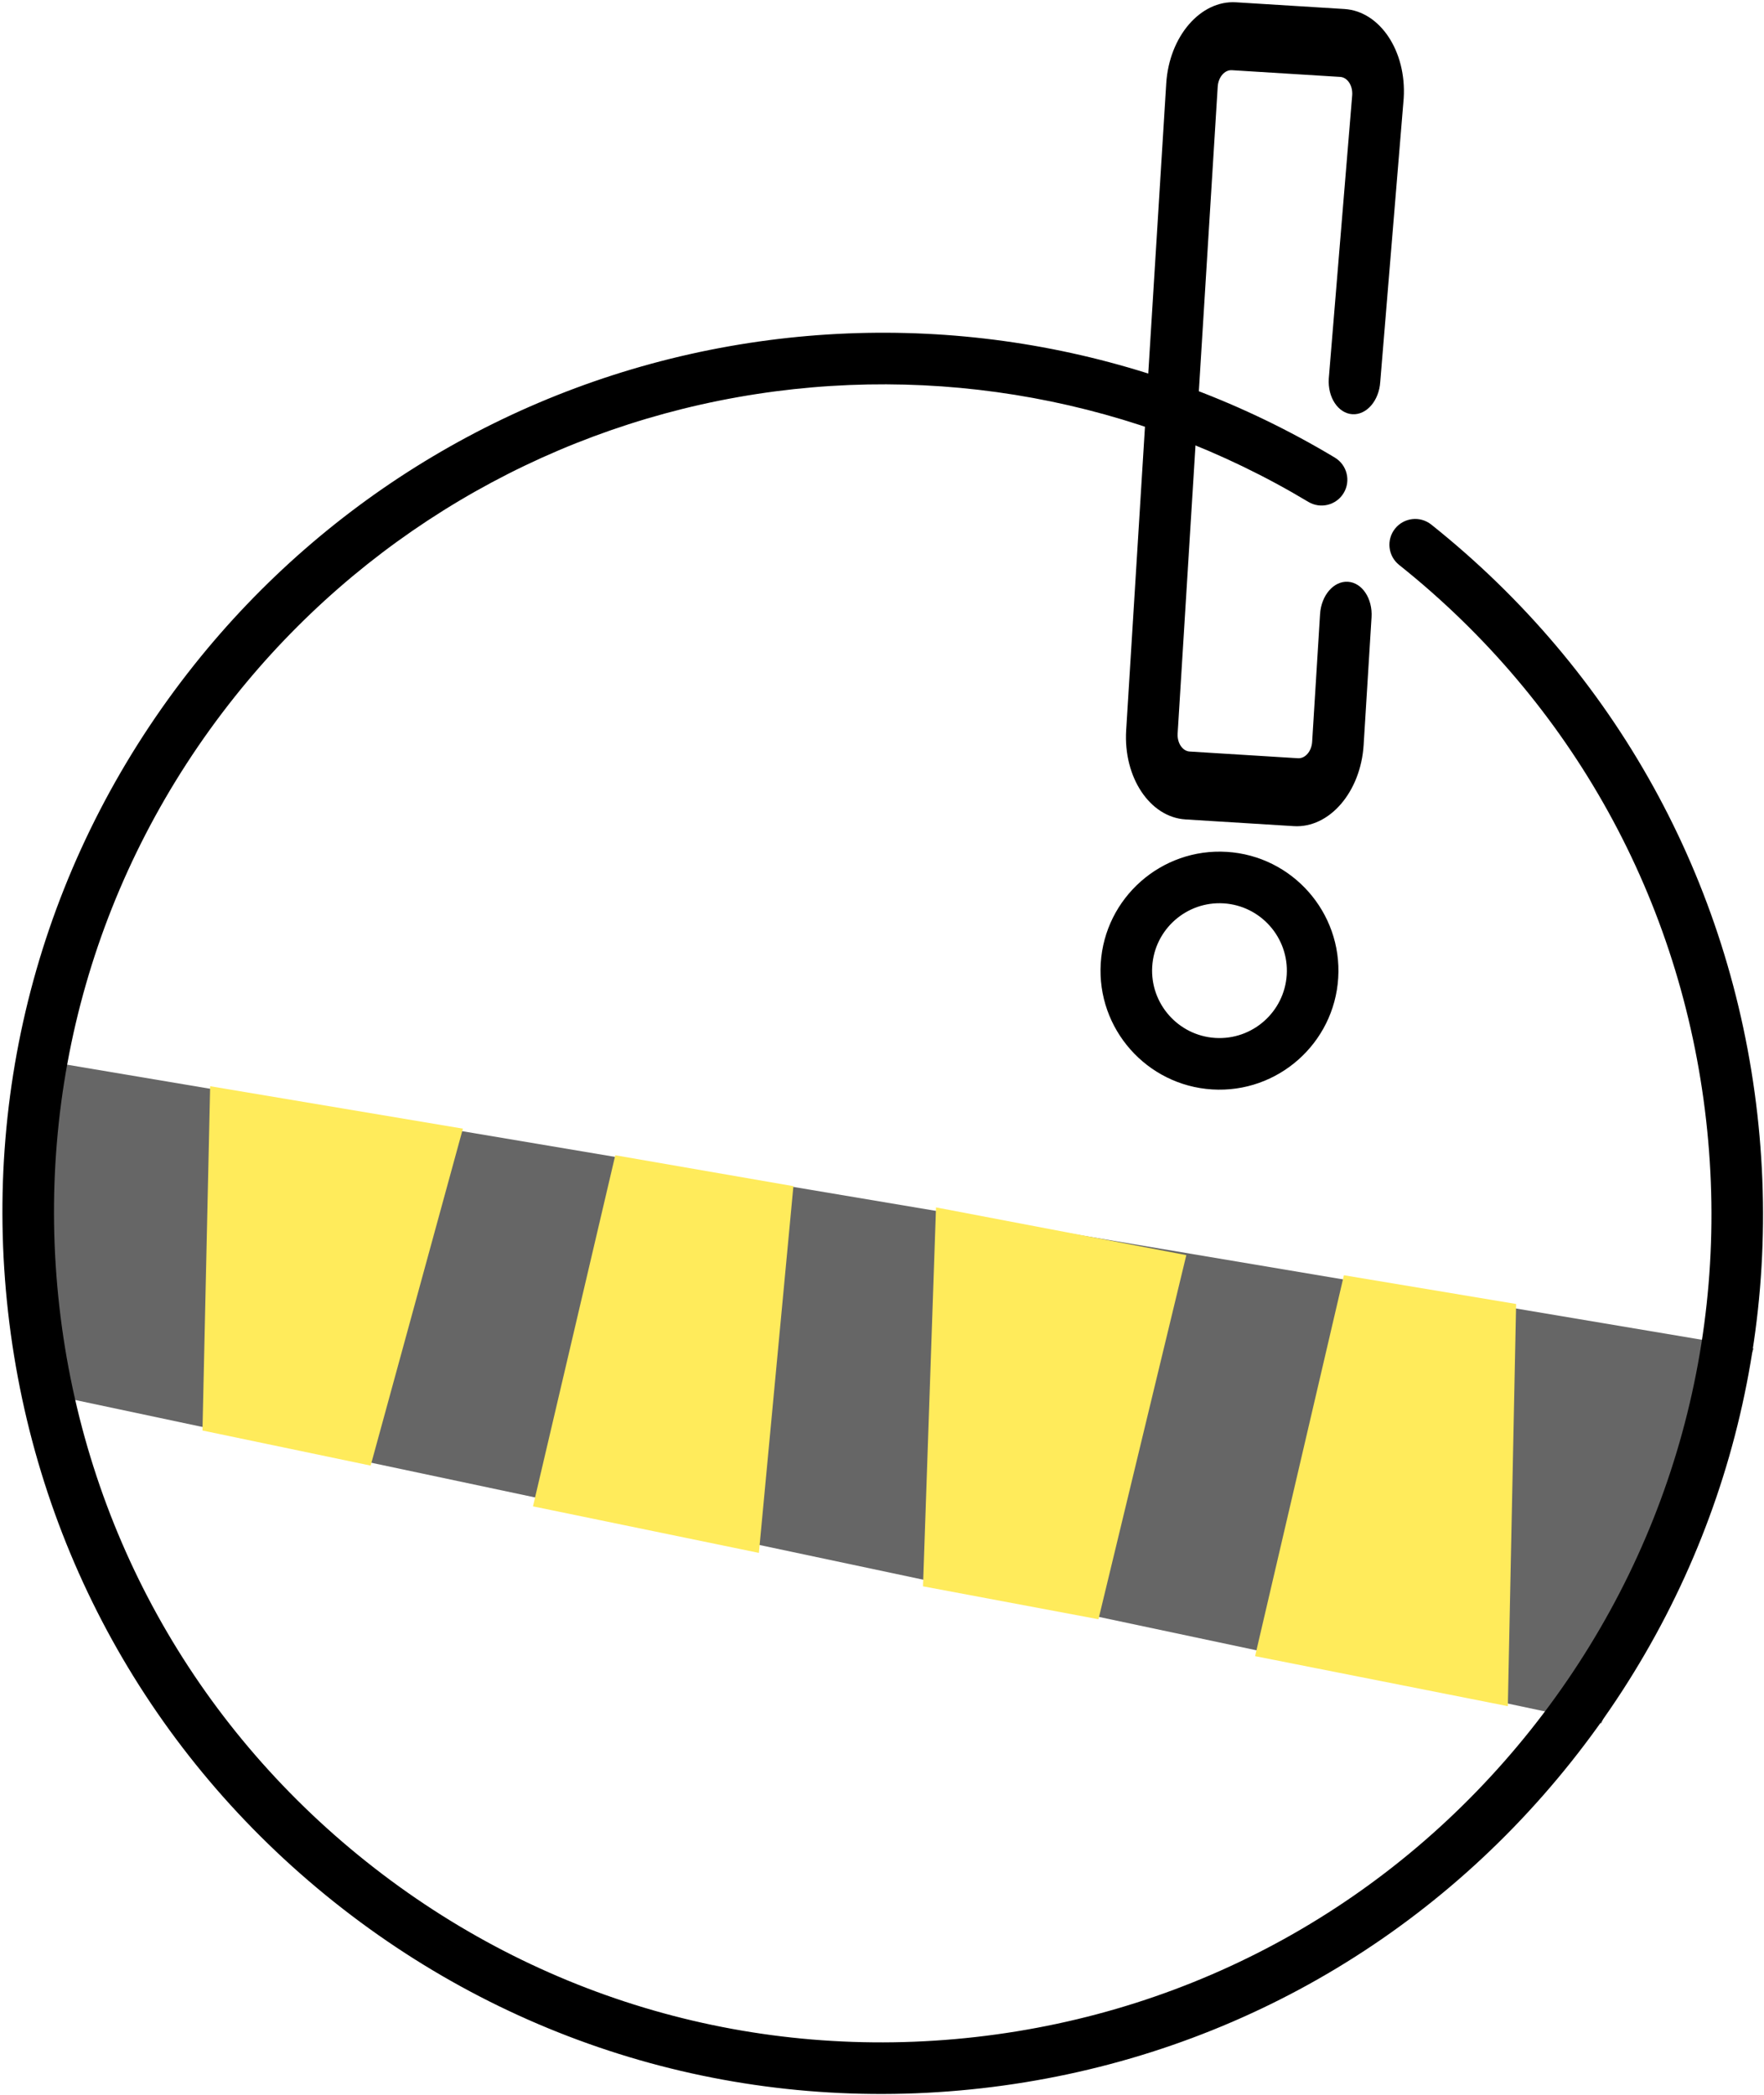
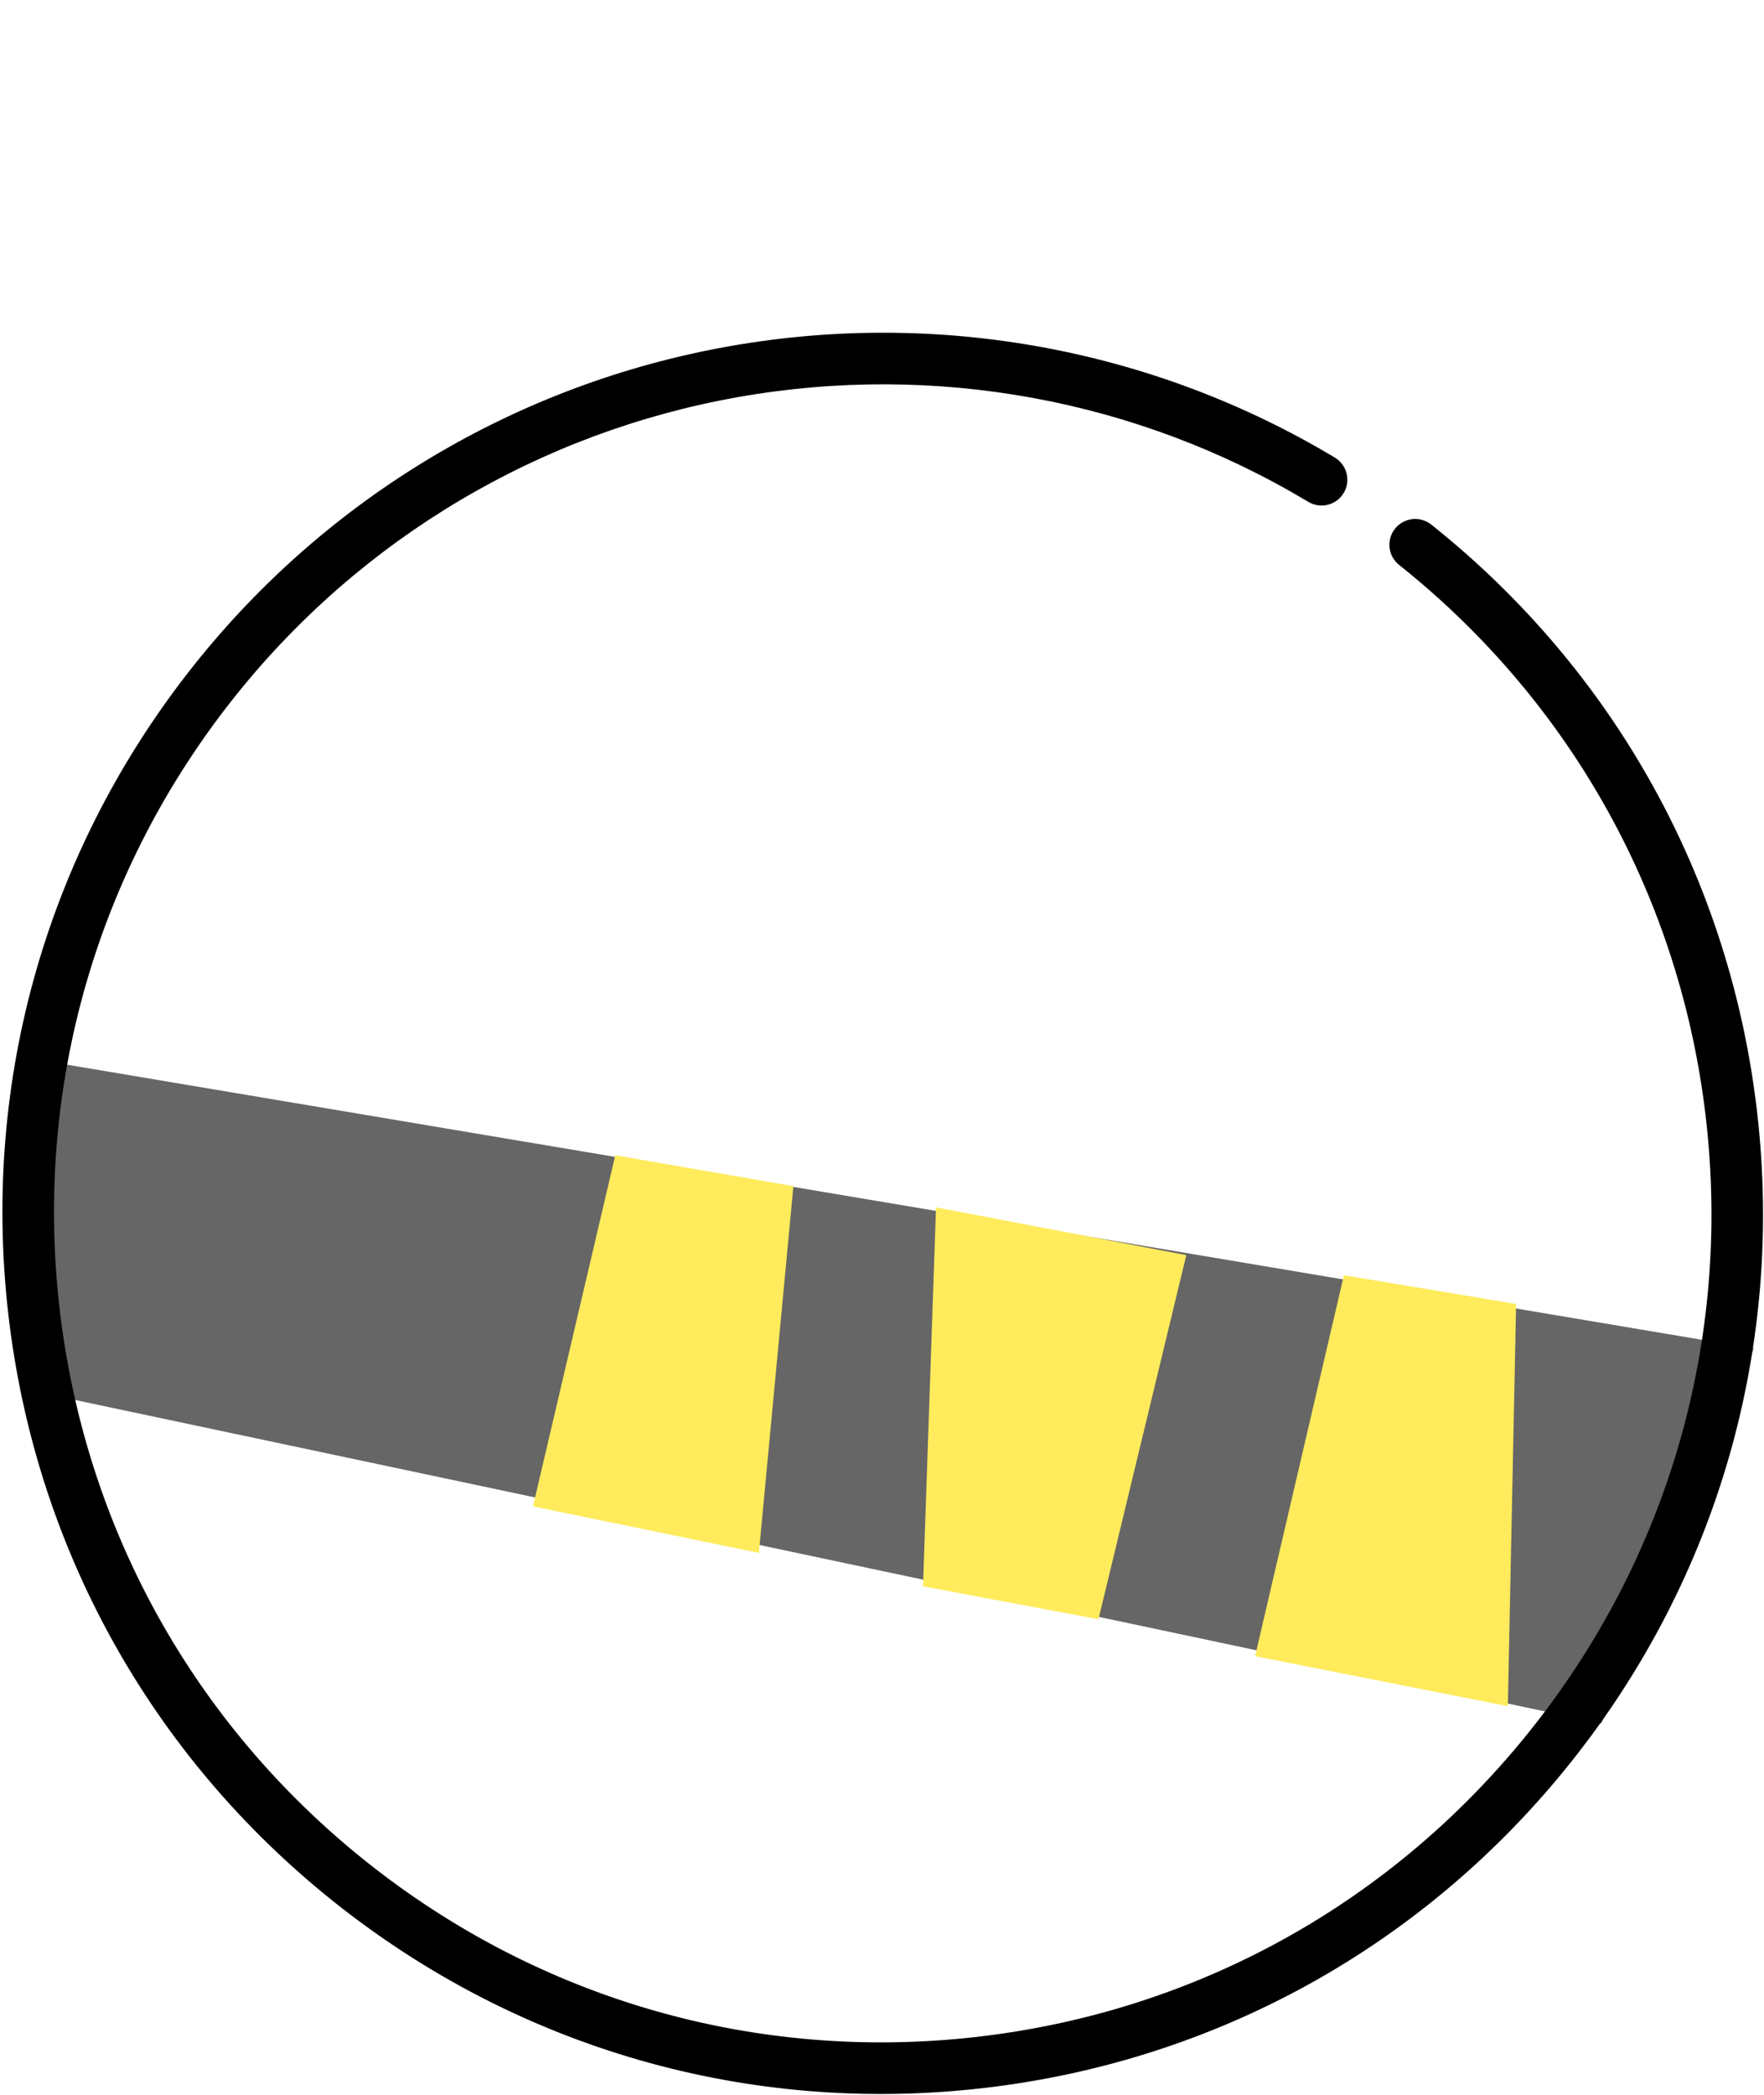
<svg xmlns="http://www.w3.org/2000/svg" width="513px" height="609px" viewBox="0 0 513 609" version="1.1">
  <title>Group</title>
  <desc>Created with Sketch.</desc>
  <g id="Page-1" stroke="none" stroke-width="1" fill="none" fill-rule="evenodd">
    <g id="Group" transform="translate(-104, -95.378)">
      <polygon id="Path-2" fill="#666666" points="120.446 404.378 112 499.432 569.7 596.378 614 487.398" />
      <g id="error" transform="translate(395.693, 404.5) rotate(38.546) translate(-395.693, -404.5) translate(139.193, 92)" fill="#000000" fill-rule="nonzero">
        <path d="M437.297,187.376 C388.954,139.024 324.676,112.395 256.309,112.395 C252.165,112.395 248.809,115.755 248.809,119.895 C248.809,124.036 252.165,127.395 256.309,127.395 C320.668,127.395 381.18,152.462 426.692,197.981 C472.204,243.501 497.266,304.024 497.266,368.395 C497.266,432.766 472.204,493.29 426.692,538.809 C381.18,584.329 320.668,609.395 256.309,609.395 C191.946,609.395 131.434,584.329 85.922,538.809 C40.411,493.29 15.348,432.77 15.348,368.395 C15.348,309.626 36.735,253.02 75.571,209.005 C114.067,165.376 166.86,137.141 224.223,129.513 C228.329,128.966 231.215,125.196 230.668,121.091 C230.122,116.985 226.348,114.102 222.247,114.641 C161.293,122.751 105.211,152.739 64.325,199.079 C23.067,245.837 0.348,305.97 0.348,368.395 C0.348,436.774 26.973,501.063 75.317,549.415 C123.661,597.766 187.938,624.395 256.309,624.395 C324.676,624.395 388.954,597.766 437.297,549.415 C485.641,501.063 512.266,436.774 512.266,368.395 C512.266,300.016 485.641,235.727 437.297,187.376 Z" id="Path" />
-         <path d="M223.872,115.874 C228.013,115.874 231.372,111.45 231.372,105.985 L233.079,23.255 C233.079,9.576 224.637,-1.553 214.262,-1.553 L182.704,-1.553 C172.329,-1.553 163.887,9.576 163.887,23.255 L163.887,211.639 C163.887,225.323 172.329,236.447 182.704,236.447 L214.262,236.447 C224.637,236.447 233.079,225.323 233.079,211.639 L233.079,174.455 C233.079,168.996 229.719,164.567 225.579,164.567 C221.434,164.567 218.079,168.996 218.079,174.455 L218.079,211.639 C218.079,214.415 216.368,216.671 214.262,216.671 L182.704,216.671 C180.598,216.671 178.887,214.415 178.887,211.639 L178.887,23.255 C178.887,20.479 180.598,18.223 182.704,18.223 L214.262,18.223 C216.368,18.223 218.079,20.479 218.079,23.255 L216.372,105.985 C216.372,111.45 219.727,115.874 223.872,115.874 Z" id="Path" transform="translate(198.483, 117.447) rotate(-35) translate(-198.483, -117.447) " />
-         <path d="M288.944,217.601 C269.866,217.601 254.346,233.116 254.346,252.202 C254.346,271.276 269.866,286.796 288.944,286.796 C308.018,286.796 323.538,271.276 323.538,252.194 C323.538,233.116 308.018,217.601 288.944,217.601 Z M288.944,271.796 C278.139,271.796 269.346,263.007 269.346,252.194 C269.346,241.39 278.139,232.601 288.944,232.601 C299.745,232.601 308.538,241.39 308.538,252.202 C308.538,263.007 299.745,271.796 288.944,271.796 Z" id="Shape" transform="translate(288.942, 252.198) rotate(-35) translate(-288.942, -252.198) " />
      </g>
-       <polygon id="Path-2" fill="#FFEB5B" points="165.115 411.15 162.883 511.236 211.79 521.444 238.617 423.488" />
      <polygon id="Path-2" fill="#FFEB5B" transform="translate(296.867, 489.022) rotate(-180) translate(-296.867, -489.022) " points="269.039 431.225 259 537.839 310.803 546.82 334.734 444.756" />
      <polygon id="Path-2" fill="#FFEB5B" transform="translate(506.956, 528.739) rotate(-180) translate(-506.956, -528.739) " points="471.409 466.101 469 583.02 519.082 591.378 544.911 480.644" />
      <polygon id="Path-2" fill="#FFEB5B" points="376.21 446.378 372.426 556.534 423.451 566.108 449 460.249" />
    </g>
  </g>
</svg>